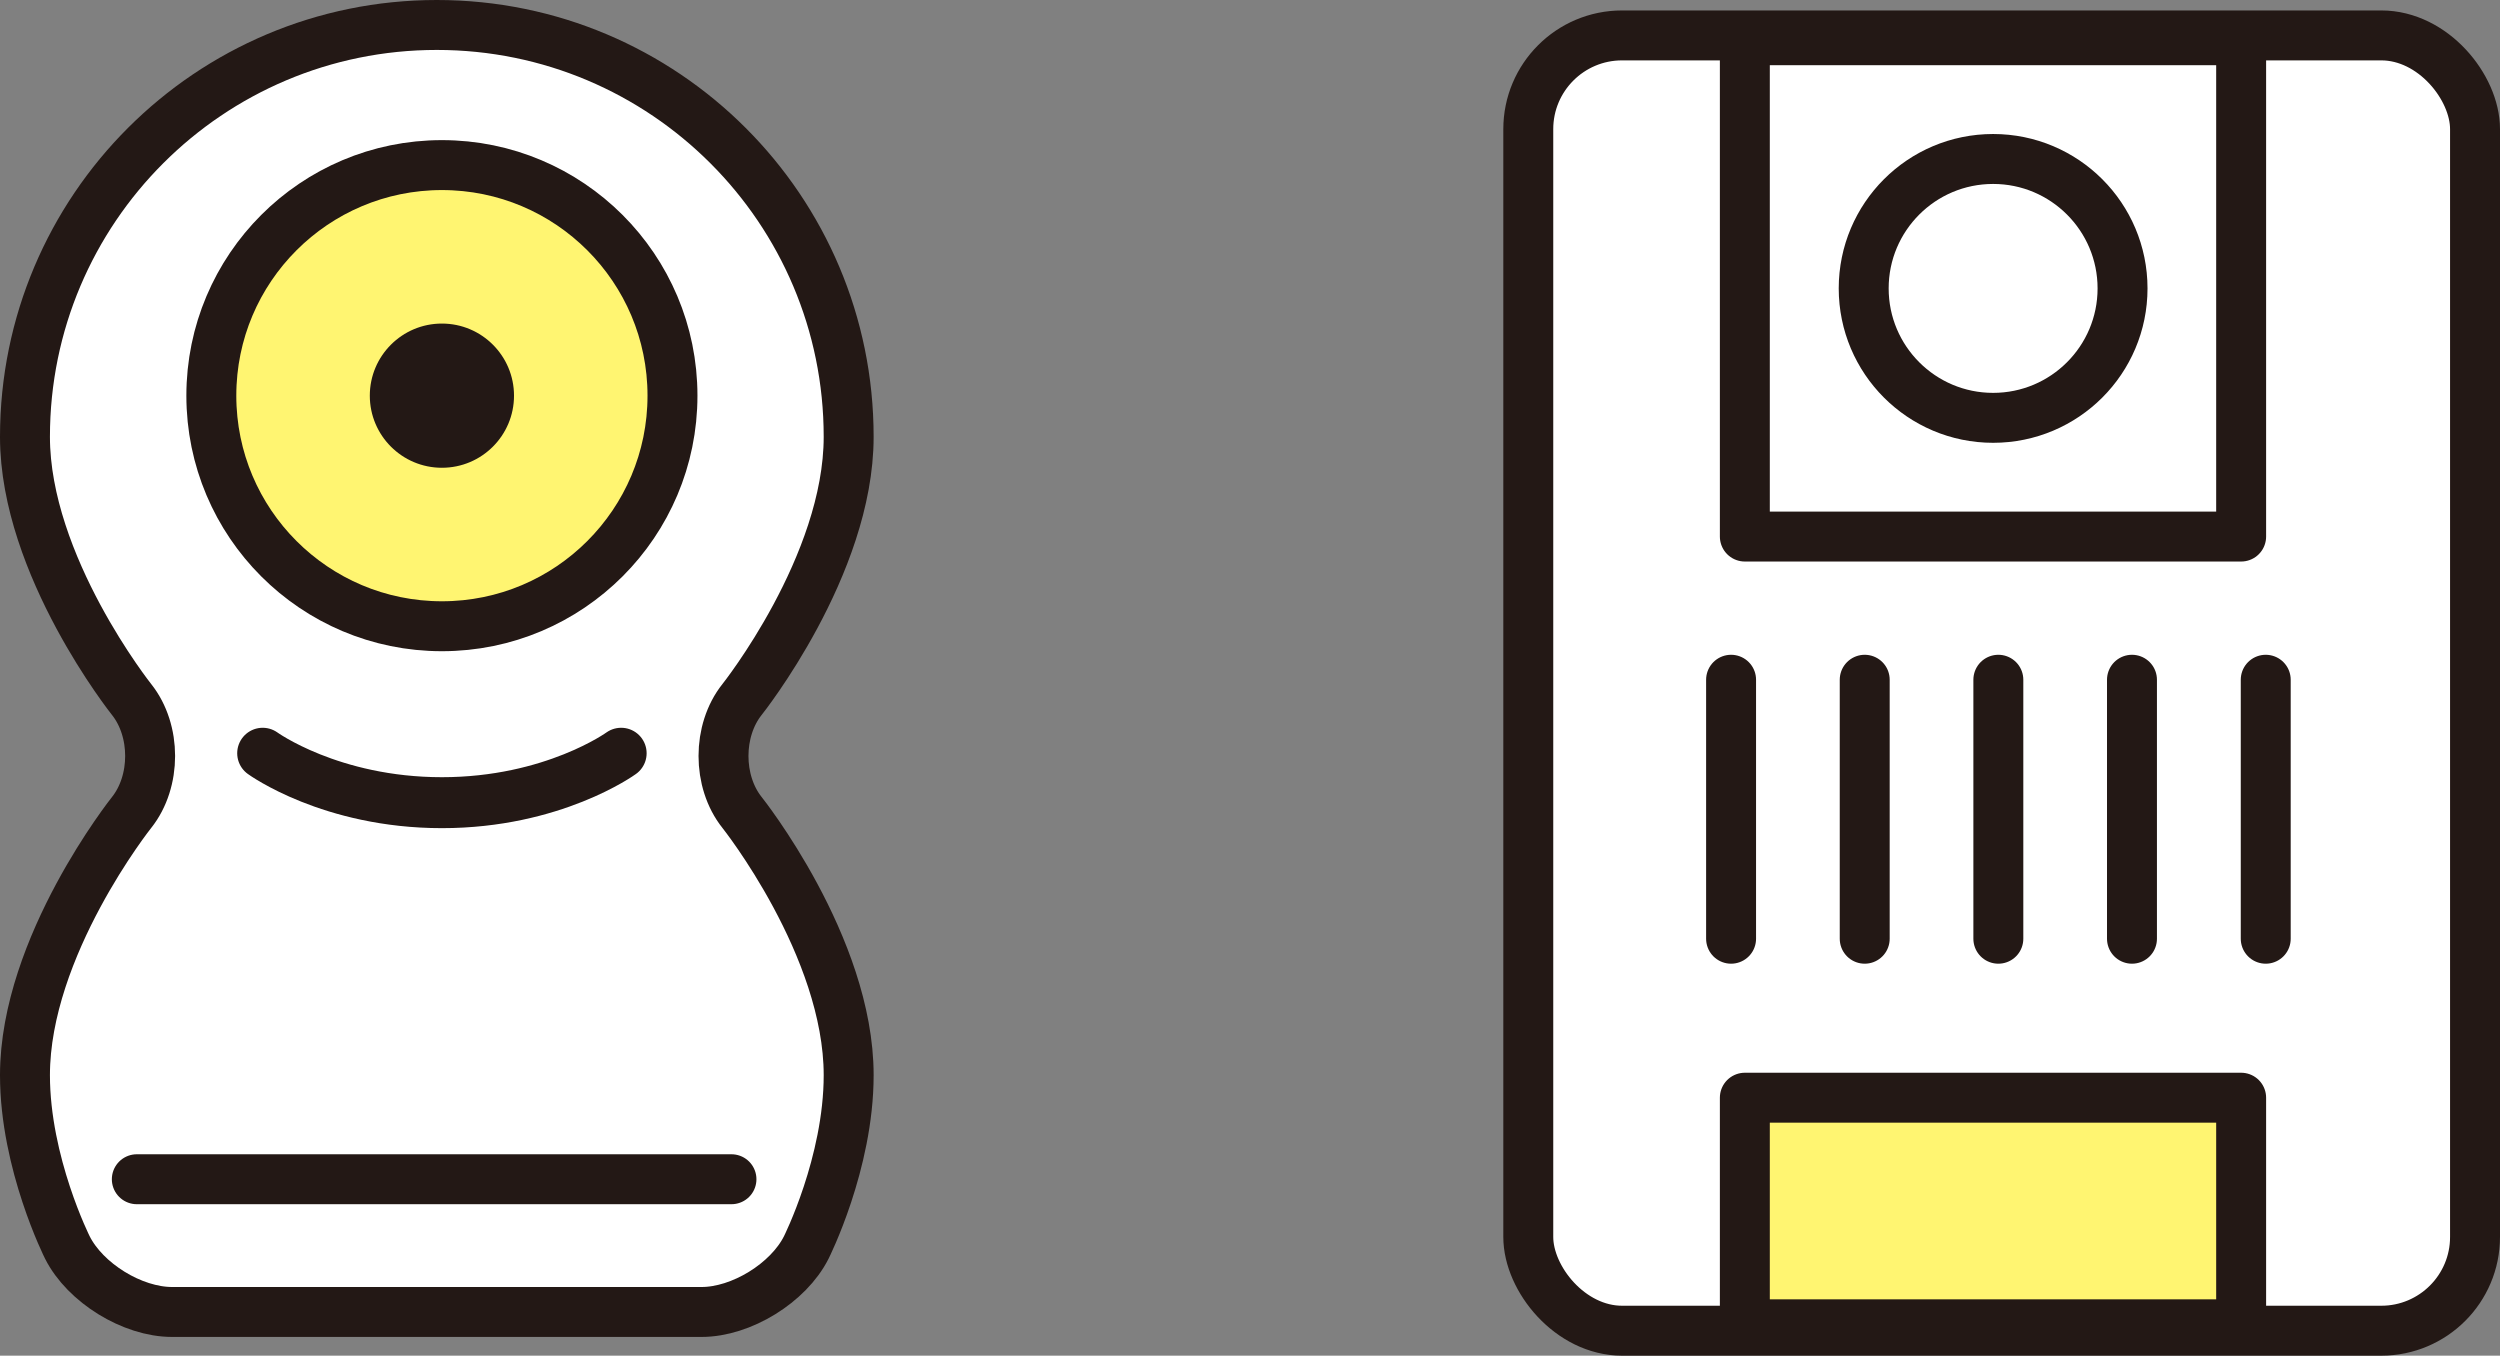
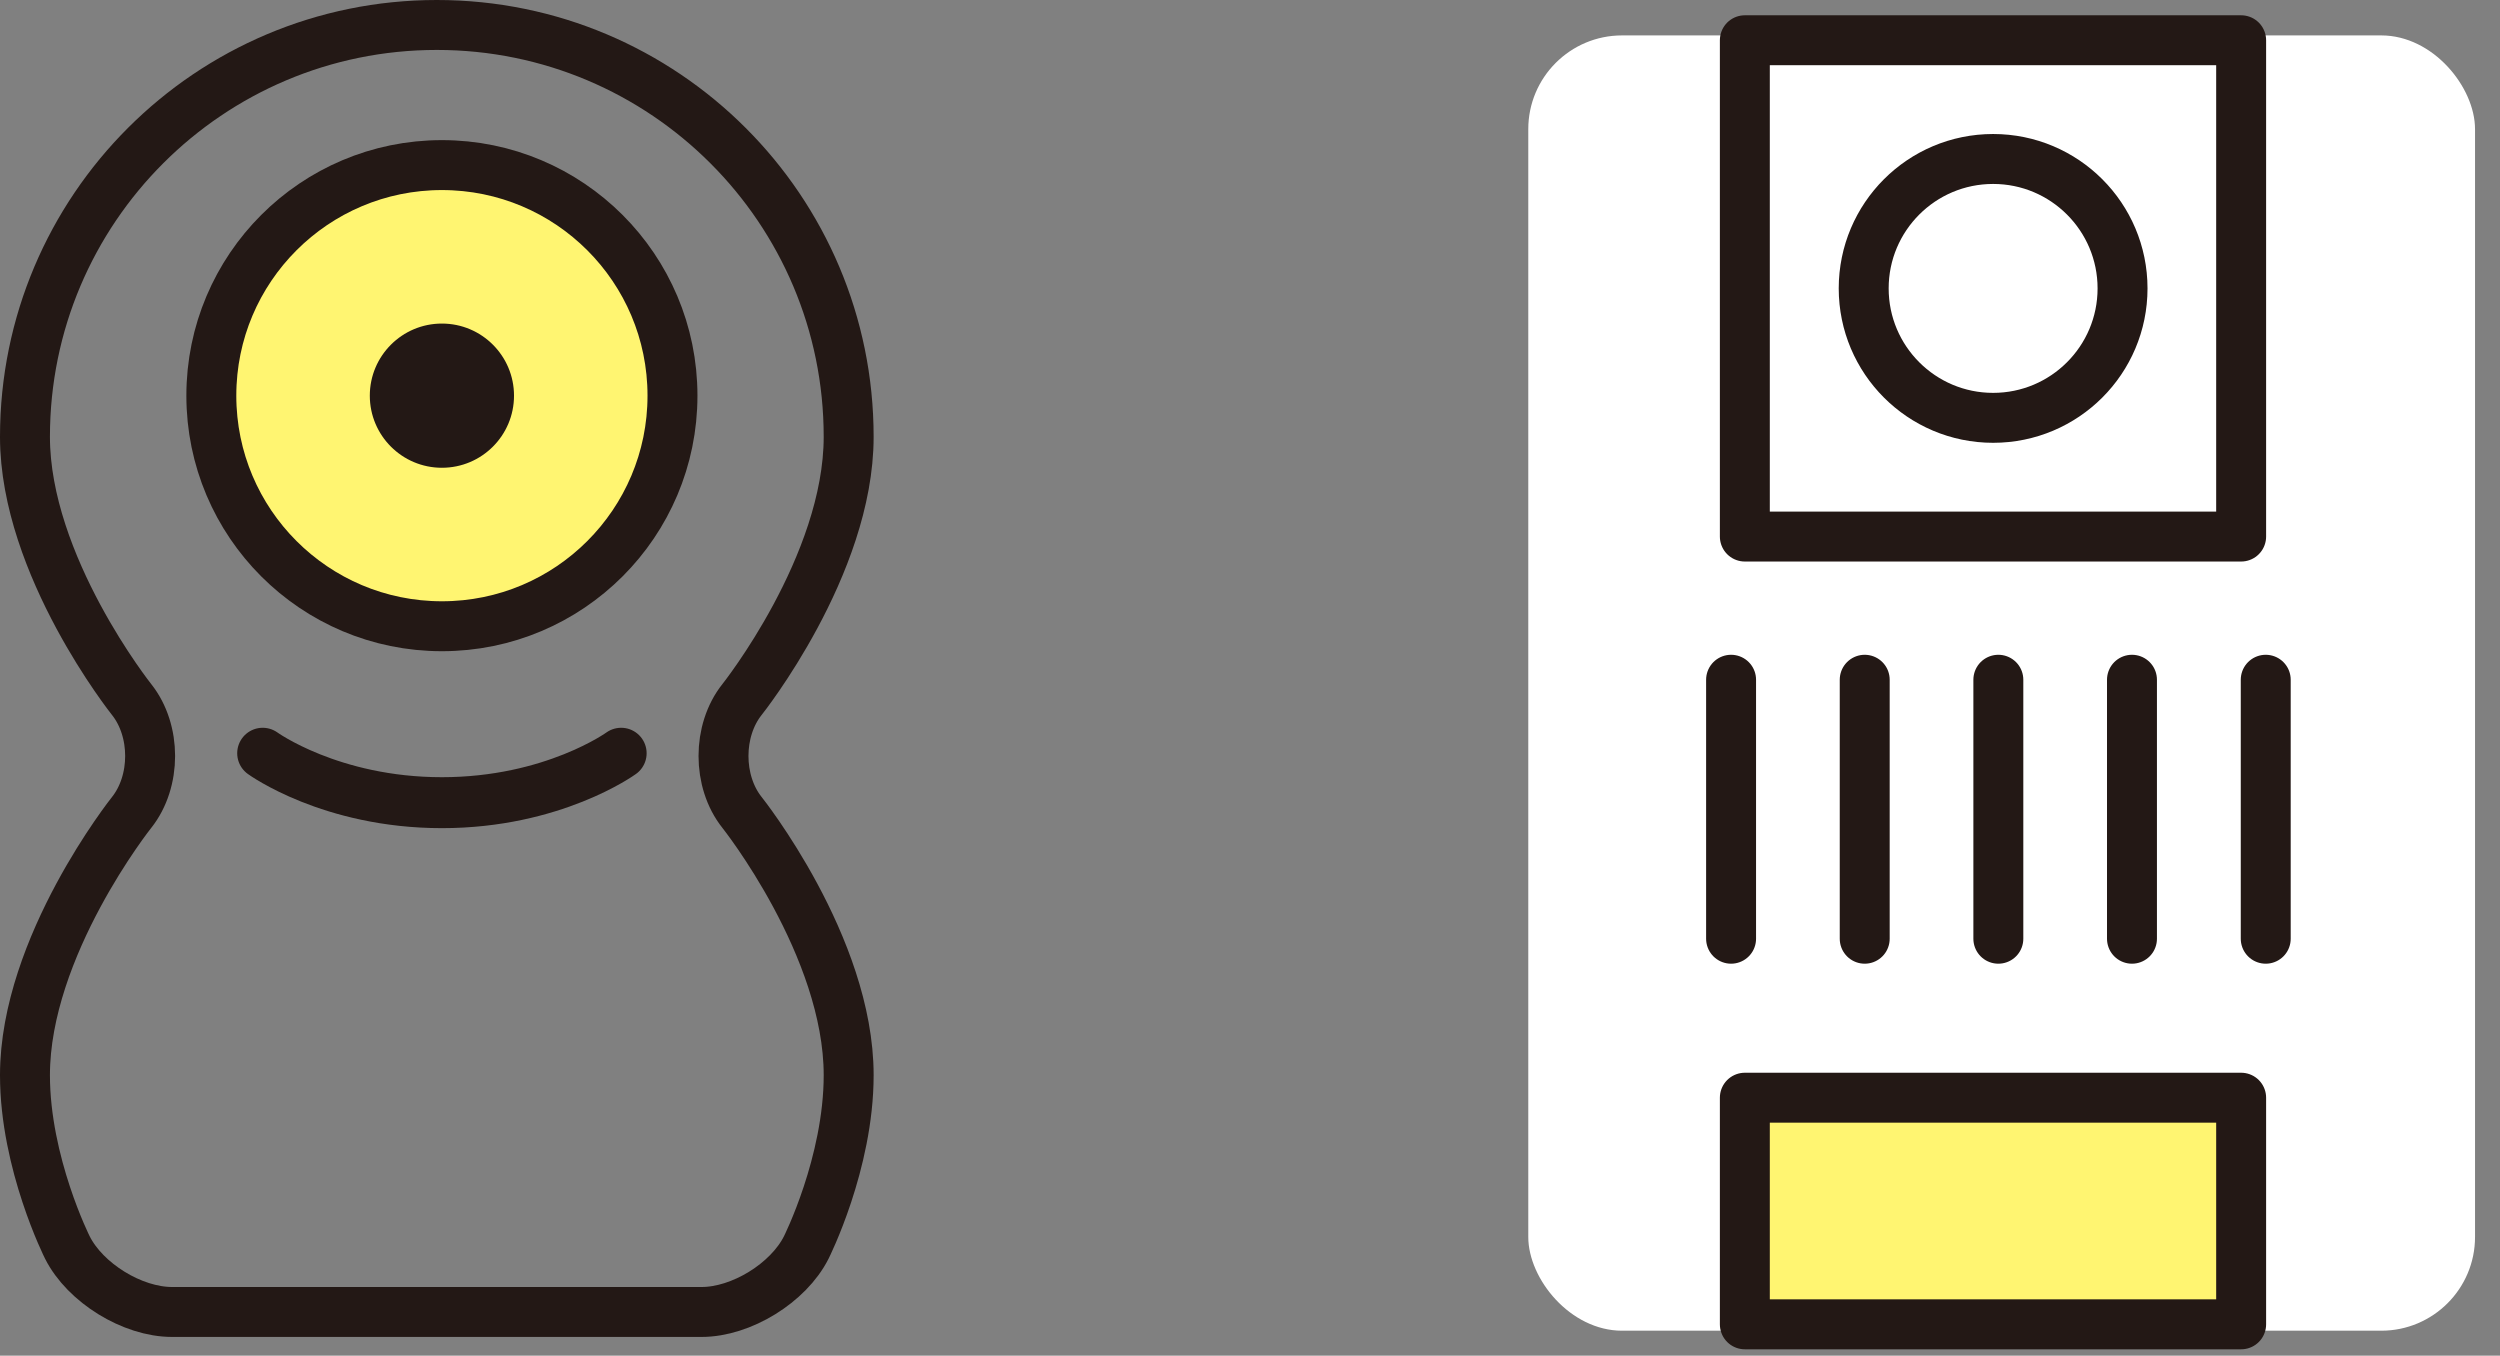
<svg xmlns="http://www.w3.org/2000/svg" id="_レイヤー_2" viewBox="0 0 196.25 106.42">
  <rect x="0" y="0" width="196.25" height="106.42" fill="#808080" stroke="none" />
  <defs>
    <style>.cls-1{stroke-width:4px;}.cls-1,.cls-2,.cls-3{stroke:#231815;stroke-linecap:round;stroke-linejoin:round;}.cls-1,.cls-3{fill:none;}.cls-4{fill:#231815;}.cls-4,.cls-5{stroke-width:0px;}.cls-2{fill:#fff571;}.cls-2,.cls-3{stroke-width:3.92px;}.cls-5{fill:#fff;}</style>
  </defs>
  <g id="_レイヤー_1-2">
    <rect class="cls-5" x="119.97" y="2.78" width="74.32" height="101.68" rx="7.36" ry="7.36" />
-     <rect class="cls-3" x="119.97" y="2.78" width="74.32" height="101.68" rx="7.36" ry="7.36" />
-     <path class="cls-5" d="M58.25,63.78c-1.94-2.44-1.94-6.43,0-8.87,0,0,8.37-10.51,8.37-20.62C66.62,16.43,52.14,1.96,34.29,1.96S1.96,16.43,1.96,34.29c0,10.11,8.37,20.62,8.37,20.62,1.94,2.44,1.94,6.43,0,8.87,0,0-8.37,10.51-8.37,20.62,0,6.92,3.33,13.53,3.33,13.53,1.4,2.78,5.1,5.06,8.22,5.06h41.56c3.12,0,6.82-2.28,8.22-5.06,0,0,3.33-6.61,3.33-13.53,0-10.11-8.37-20.62-8.37-20.62Z" />
    <path class="cls-3" d="M58.25,63.78c-1.94-2.44-1.94-6.43,0-8.87,0,0,8.37-10.51,8.37-20.62C66.62,16.43,52.14,1.96,34.29,1.96S1.96,16.43,1.96,34.29c0,10.11,8.37,20.62,8.37,20.62,1.94,2.44,1.94,6.43,0,8.87,0,0-8.37,10.51-8.37,20.62,0,6.92,3.33,13.53,3.33,13.53,1.4,2.78,5.1,5.06,8.22,5.06h41.56c3.12,0,6.82-2.28,8.22-5.06,0,0,3.33-6.61,3.33-13.53,0-10.11-8.37-20.62-8.37-20.62Z" />
    <circle class="cls-2" cx="34.69" cy="31.06" r="18.1" />
    <circle class="cls-4" cx="34.69" cy="31.06" r="5.66" />
-     <line class="cls-3" x1="10.74" y1="92.57" x2="57.42" y2="92.57" />
    <path class="cls-1" d="M48.76,59.13s-5.34,3.88-14.07,3.88c-8.73,0-14.07-3.88-14.07-3.88" />
    <rect class="cls-3" x="136.97" y="3.16" width="38.96" height="38.96" />
    <rect class="cls-2" x="136.97" y="86.17" width="38.96" height="17.79" />
    <circle class="cls-3" cx="156.46" cy="22.64" r="10.16" />
    <line class="cls-3" x1="135.89" y1="53.36" x2="135.89" y2="73.69" />
    <line class="cls-3" x1="146.38" y1="53.36" x2="146.38" y2="73.69" />
    <line class="cls-3" x1="156.87" y1="53.36" x2="156.87" y2="73.69" />
    <line class="cls-3" x1="167.36" y1="53.36" x2="167.36" y2="73.69" />
    <line class="cls-3" x1="177.86" y1="53.36" x2="177.86" y2="73.69" />
  </g>
</svg>